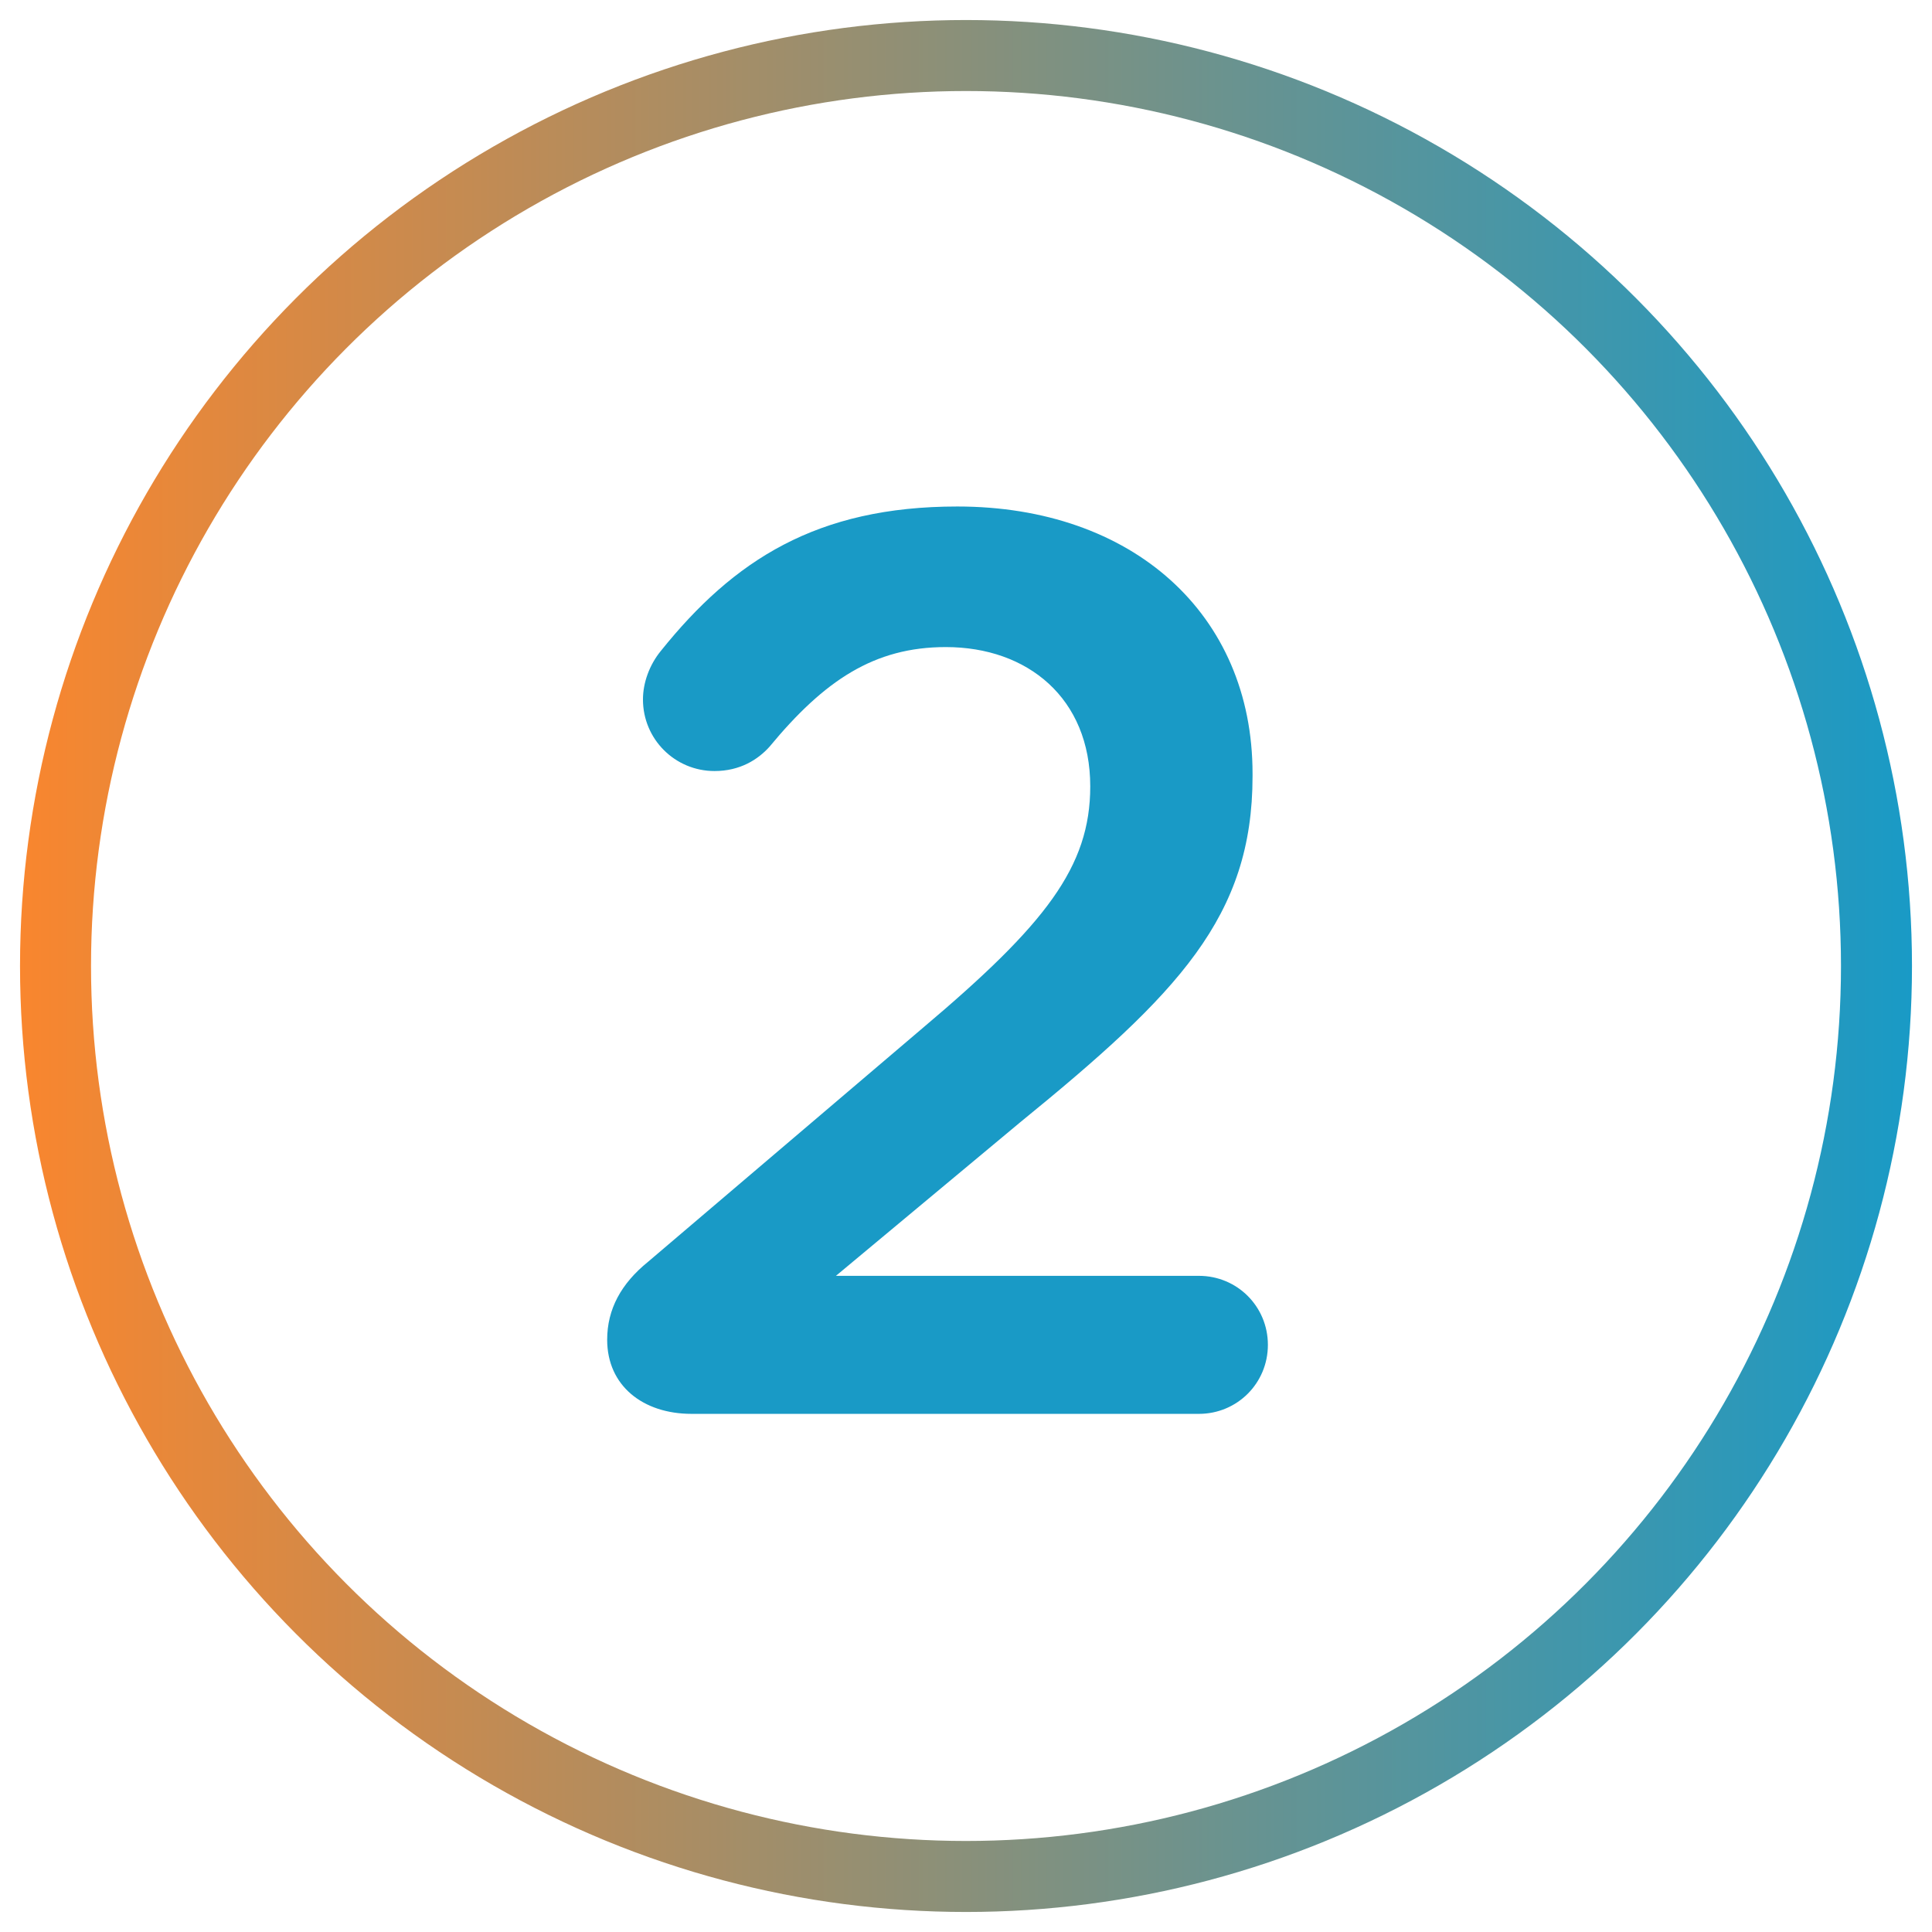
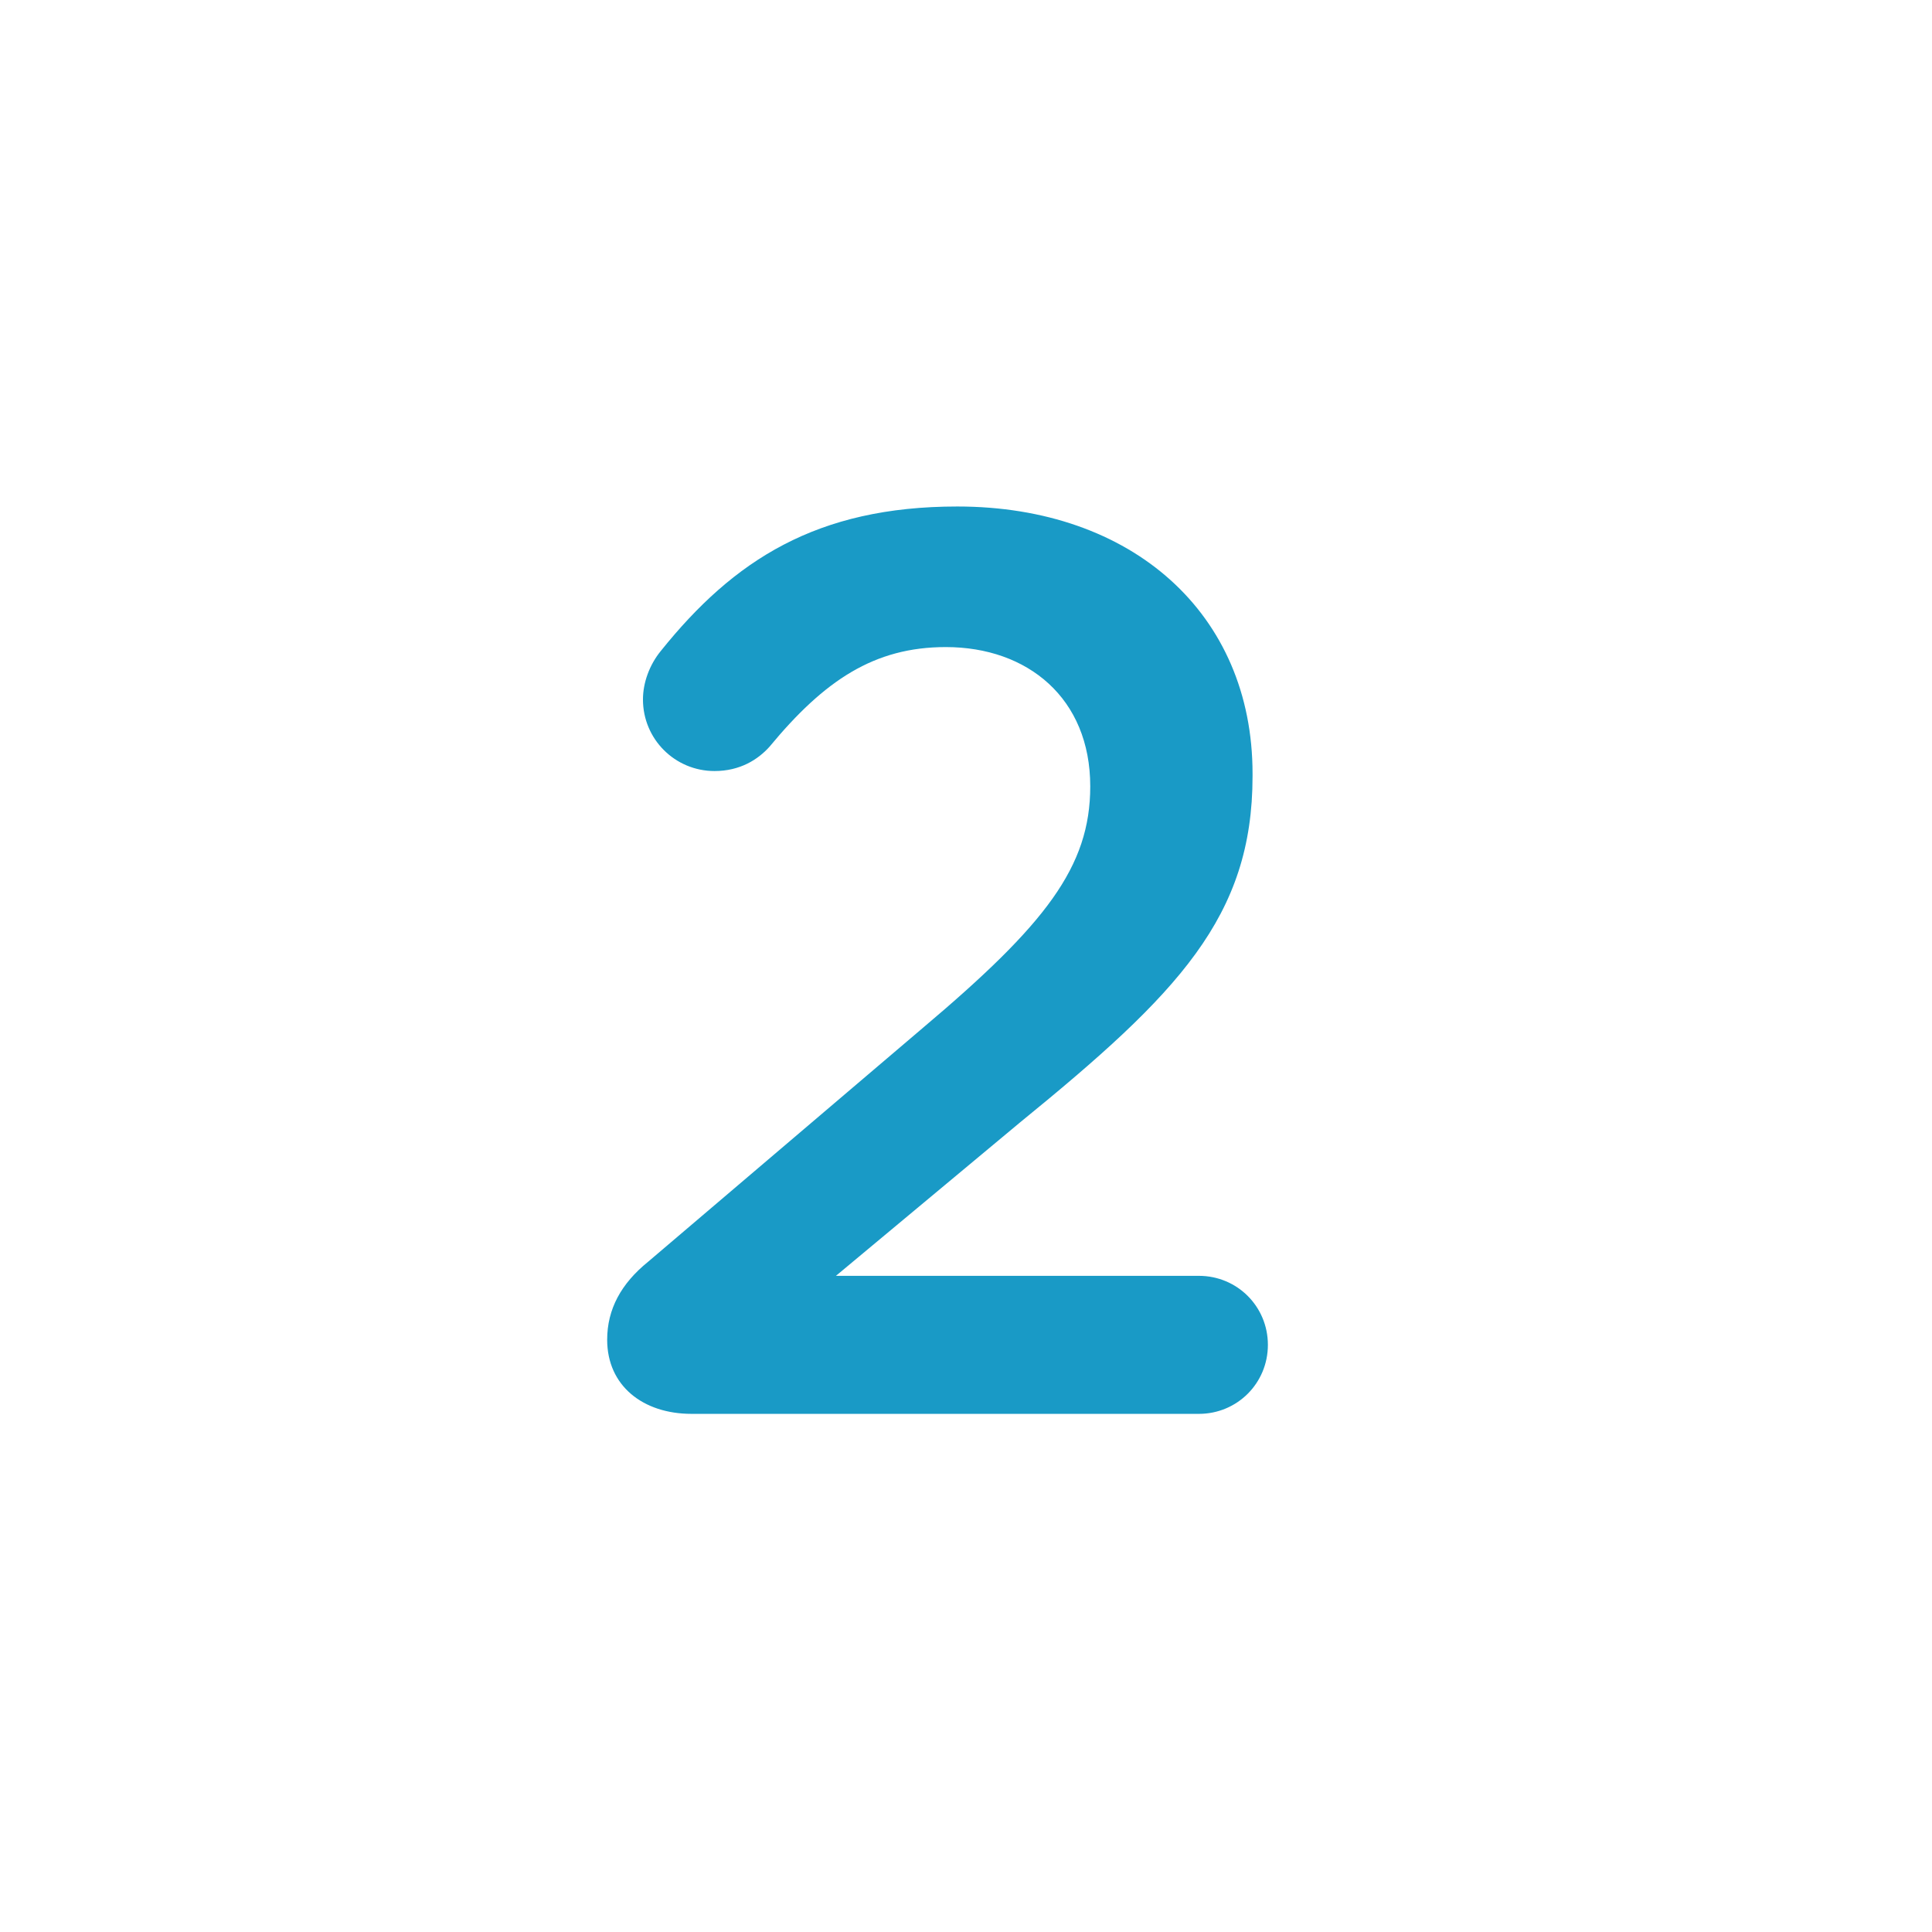
<svg xmlns="http://www.w3.org/2000/svg" version="1.1" id="Calque_1" x="0px" y="0px" viewBox="0 0 1360.6 1360.6" style="enable-background:new 0 0 1360.6 1360.6;" xml:space="preserve">
  <style type="text/css">
	.st0{fill:none;stroke:url(#SVGID_1_);stroke-width:50;stroke-miterlimit:10;}
	.st1{fill:#199AC6;}
</style>
  <g>
    <linearGradient id="SVGID_1_" gradientUnits="userSpaceOnUse" x1="14.1" y1="680.3" x2="1346.5" y2="680.3">
      <stop offset="0" style="stop-color:#F9862E" />
      <stop offset="1" style="stop-color:#199AC6" />
    </linearGradient>
-     <circle class="st0" cx="680.3" cy="680.3" r="641.2" />
  </g>
  <g>
    <g>
	</g>
  </g>
  <g>
-     <path class="st1" d="M456.4,888.6l193.5-164.7c86.4-72.9,117.9-113.4,117.9-170.1c0-62.1-44.1-98.1-101.7-98.1   c-50.4,0-85.5,23.4-124.2,70.2c-8.1,9-20.7,17.1-38.7,17.1c-27.9,0-50.4-22.5-50.4-50.4c0-11.7,4.5-24.3,12.6-34.2   c51.3-63.9,109.8-101.7,208.8-101.7c123.3,0,207.9,75.6,207.9,188.1v1.8c0,99-52.2,153-163.8,243.9l-129.6,108h255.6   c27,0,48.6,21.6,48.6,48.6s-21.6,48.6-48.6,48.6H487c-34.2,0-59.4-19.8-59.4-52.2C427.6,921.9,437.5,903.9,456.4,888.6z" />
+     <path class="st1" d="M456.4,888.6l193.5-164.7c86.4-72.9,117.9-113.4,117.9-170.1c0-62.1-44.1-98.1-101.7-98.1   c-50.4,0-85.5,23.4-124.2,70.2c-8.1,9-20.7,17.1-38.7,17.1c-27.9,0-50.4-22.5-50.4-50.4c0-11.7,4.5-24.3,12.6-34.2   c51.3-63.9,109.8-101.7,208.8-101.7c123.3,0,207.9,75.6,207.9,188.1v1.8c0,99-52.2,153-163.8,243.9l-129.6,108h255.6   c27,0,48.6,21.6,48.6,48.6s-21.6,48.6-48.6,48.6H487c-34.2,0-59.4-19.8-59.4-52.2C427.6,921.9,437.5,903.9,456.4,888.6" />
  </g>
</svg>